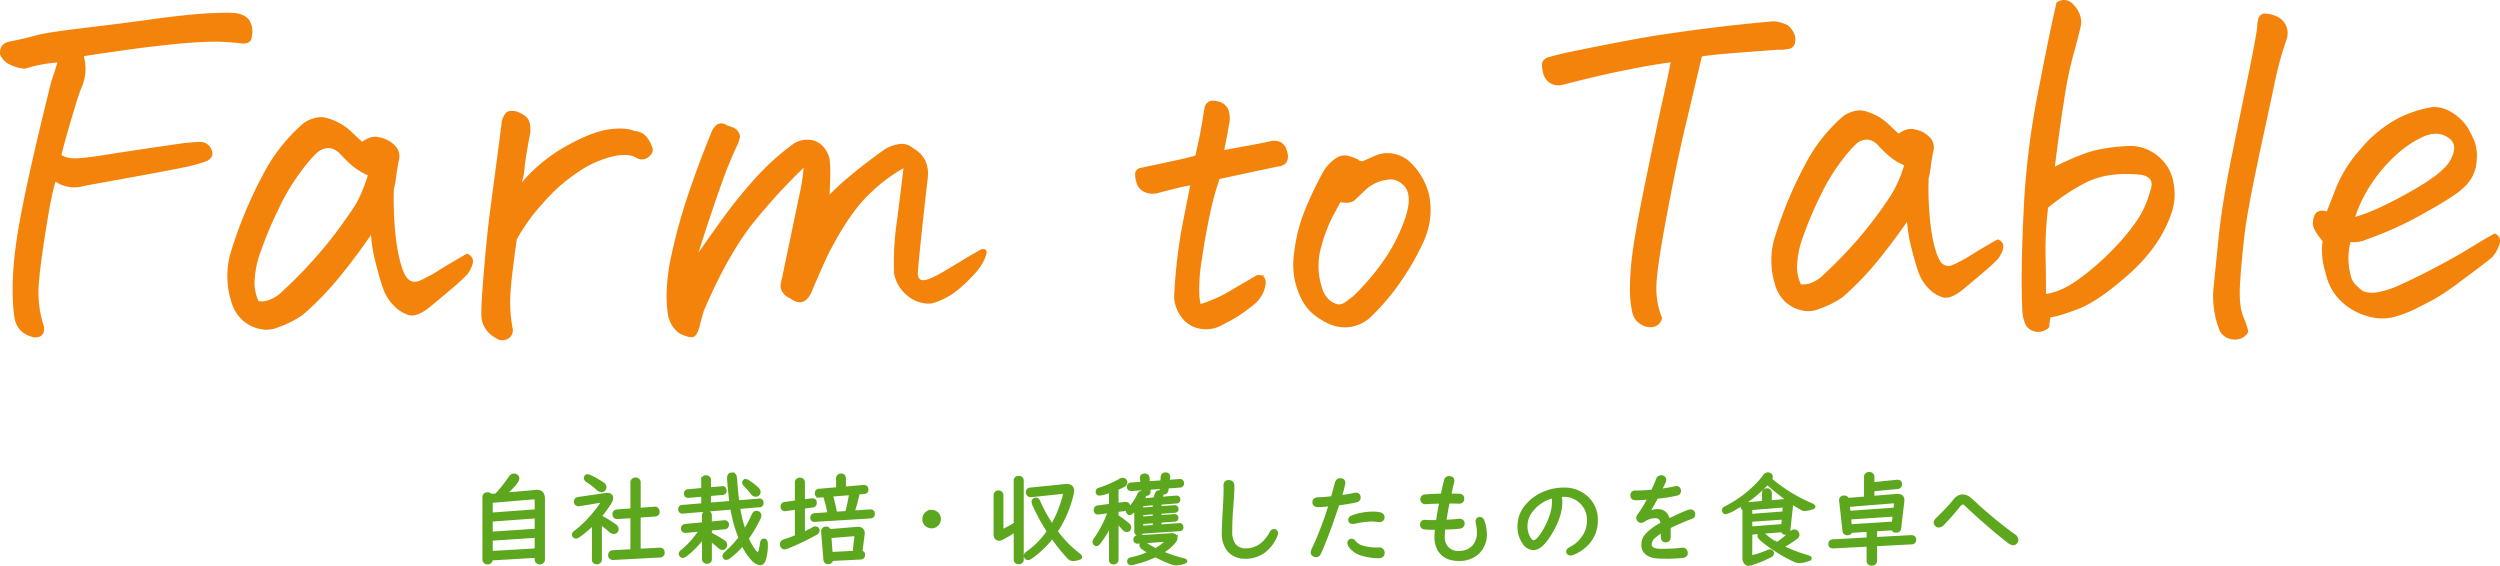
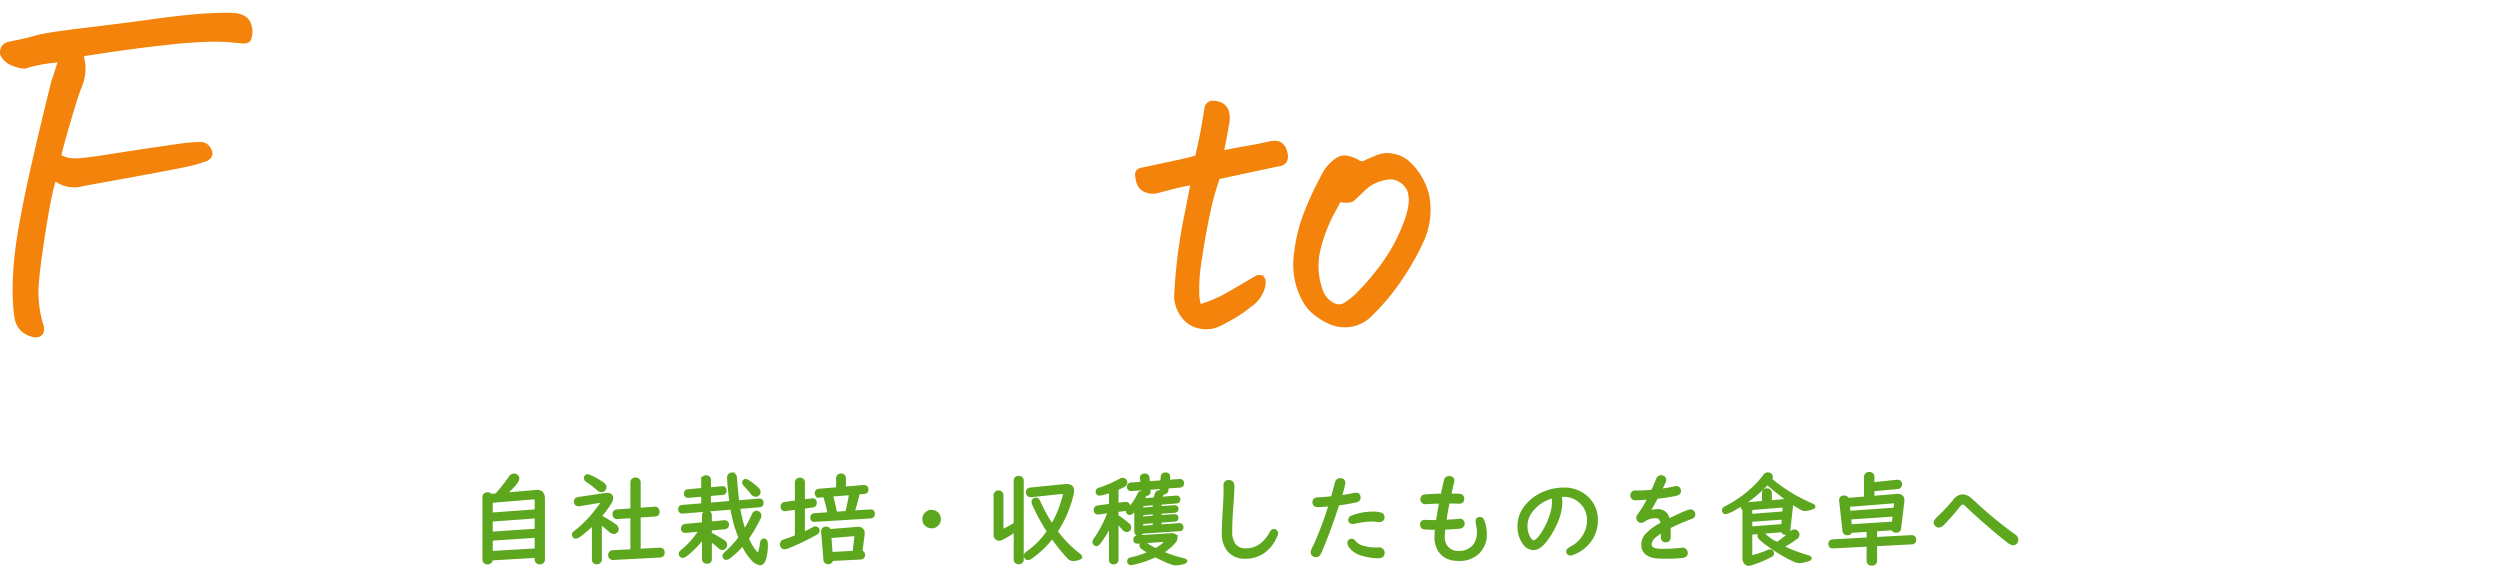
<svg xmlns="http://www.w3.org/2000/svg" width="883.109" height="199.902" viewBox="0 0 883.109 199.902">
  <g id="title__farmToTable" transform="translate(-520.544 -3006.112)">
    <g id="title__farmToTable-2" data-name="title__farmToTable">
      <path id="パス_1596" data-name="パス 1596" d="M32.906-52.207A9.371,9.371,0,0,0,37.178-51.1q2.689.158,12.577-1.424t26.5-3.955q2.848-.316,5.537-.4a4.161,4.161,0,0,1,4.034,2.531q1.345,2.61-1.5,4.192a51.311,51.311,0,0,1-8.385,2.294q-5.7,1.187-18.352,3.48T40.658-41.291a11.352,11.352,0,0,1-5.458.237,11.292,11.292,0,0,1-4.351-1.819q-1.424,4.271-3.4,16.77T25-7.752a39.6,39.6,0,0,0,.237,9.888,40.42,40.42,0,0,0,1.5,6.249q.475,3.8-3.322,3.8-6.17-1.266-7.119-7.119-1.582-11.074.791-27.369t12.34-56.32q.949-2.531,2.057-6.328-2.215.158-5.062.633a51.96,51.96,0,0,0-6.486,1.582,14.392,14.392,0,0,1-4.983-1.345A7.115,7.115,0,0,1,11.232-87.8q-.316-3.955,3.639-4.588,5.537-1.107,9.1-2.136t17.481-2.689q13.922-1.661,23.493-3.006t17.8-1.978q5.063-.316,8.543-.316a30.5,30.5,0,0,1,3.322.158q3.955.633,5.063,3.243a7.937,7.937,0,0,1,.475,5.142q-.316,2.848-4.271,2.215a85.315,85.315,0,0,0-8.7-.554A163.3,163.3,0,0,0,70.717-91.2q-11.707,1.187-29.9,4.034A17.4,17.4,0,0,1,41.37-81.4a16.7,16.7,0,0,1-1.187,4.9q-.949,2.294-1.74,4.825Q34.172-57.744,32.906-52.207Z" transform="translate(509.335 3113.13)" fill="#f3830a" />
-       <path id="パス_1597" data-name="パス 1597" d="M18.035-9.176a7.984,7.984,0,0,0,4.509-.791,13.369,13.369,0,0,0,4.351-3.164A154.3,154.3,0,0,0,51.574-42.24q2.531-3.639,5.063-11.391a24.958,24.958,0,0,1-6.17-3.955q-2.215-2.057-3.639-3.639-3.48-3.639-7.752-.791a48.952,48.952,0,0,0-5.7,6.486A74.692,74.692,0,0,0,25.313-42.24a138.216,138.216,0,0,0-6.486,15.346,34.325,34.325,0,0,0-2.136,9.413A15.476,15.476,0,0,0,18.035-9.176ZM66.762-29.584q1.266,8.227,3.164,11.391t5.221,1.661a54.767,54.767,0,0,0,6.8-3.718q3.48-2.215,9.65-5.7a2.8,2.8,0,0,1,2.136,2.294q.237,1.661-1.819,4.825a66.651,66.651,0,0,1-5.379,4.983q-3.955,3.4-8.227,6.882-4.43,3.48-7.2,2.689a12.383,12.383,0,0,1-5.3-3.322,16.118,16.118,0,0,1-3.8-6.091q-1.266-3.56-2.848-9.888a52.273,52.273,0,0,1-1.424-9.018Q52.523-25,46.591-17.719A108.409,108.409,0,0,1,33.539-4.271,35.937,35.937,0,0,1,25,0a10.3,10.3,0,0,1-6.8.554,13.038,13.038,0,0,1-6.17-3.322A13.935,13.935,0,0,1,8.385-9.018,30.054,30.054,0,0,1,7.91-25.471,152.477,152.477,0,0,1,21.357-57.111a61.89,61.89,0,0,1,11.549-14.08,10.2,10.2,0,0,1,4.43-2.531,8.517,8.517,0,0,1,2.689-.475,8.029,8.029,0,0,1,2.215.316,23.544,23.544,0,0,1,4.588,1.9,20.592,20.592,0,0,1,4.034,3.006q1.819,1.74,3.718,3.48,3.322-2.373,6.012-1.582a10.057,10.057,0,0,1,5.379,2.689,5.372,5.372,0,0,1,1.582,5.537q-.633,3.164-.949,5.774a31.17,31.17,0,0,1-.791,4.351A117.167,117.167,0,0,0,66.762-29.584ZM110.97-51.1a57.677,57.677,0,0,1,15.741-12.894q8.938-4.983,14.871-5.854t9.255.554A5.9,5.9,0,0,1,155.267-67a11.838,11.838,0,0,1,1.9,3.718q.475,1.74-1.424,3.164a3.637,3.637,0,0,1-3.955.475q-2.689-1.9-8.227-.791a37.005,37.005,0,0,0-12.182,5.3,60.548,60.548,0,0,0-12.973,11.391,65.955,65.955,0,0,0-9.176,12.735q-2.057,14.4-2.294,20.092a50.622,50.622,0,0,0,.87,11.549,3.387,3.387,0,0,1-1.9,3.56,3.8,3.8,0,0,1-4.113-.4A9.15,9.15,0,0,1,98.156.475a8.372,8.372,0,0,1-1.424-4.588q-.158-3.322.87-15.5t1.9-19.063q.87-6.882,1.978-15.108t2.373-18.193a6.6,6.6,0,0,1,1.74-3.955,3.319,3.319,0,0,1,1.74-.475,10.653,10.653,0,0,1,1.74.158,12.4,12.4,0,0,1,3.164,1.661,4.294,4.294,0,0,1,1.5,2.215,11.877,11.877,0,0,1,.237,3.876Q112.394-60.434,112-56.479A20.213,20.213,0,0,1,110.97-51.1Zm96.1-13.764a8.839,8.839,0,0,1,5.142-1.345,6.941,6.941,0,0,1,4.9,2.057,9.589,9.589,0,0,1,2.61,4.667,46.092,46.092,0,0,1,.237,6.17q-.079,3.322-.237,6.486a86.338,86.338,0,0,1,6.8-6.249q4.746-4.034,12.182-9.413a12.859,12.859,0,0,1,5.221-2.136,5.971,5.971,0,0,1,5.221,1.345q6.17,3.48,5.221,10.916-.949,8.068-2.136,19.3t-1.345,13.922q0,2.689,2.136,2.531t7.2-3.164q5.063-3.006,7.356-4.43t5.774-3.322q2.531-.475,1.582,2.294a17.647,17.647,0,0,1-3.164,5.458,54.745,54.745,0,0,1-6.328,6.249,25.054,25.054,0,0,1-9.65,5.142,11.739,11.739,0,0,1-8.78-2.927,13.057,13.057,0,0,1-4.509-7.673,100.3,100.3,0,0,1,1.028-18.589q1.5-11.786,2.294-18.589a57.294,57.294,0,0,0-12.5,9.571q-6.8,6.565-14.238,21.12-3.006,6.486-5.7,12.973-2.689,6.012-7.752,2.215a5.57,5.57,0,0,1-2.373-1.9,3.7,3.7,0,0,1-.791-3.085q.316-1.661.633-2.927,4.271-20.408,5.854-28.081a65.059,65.059,0,0,0,1.582-10.046A209.178,209.178,0,0,0,194.175-38.6Q184.288-26.895,175.27-5.7q-.791,2.689-1.424,5.221-.949,3.639-2.373,3.955t-4.746-1.266a10.351,10.351,0,0,1-4.113-6.8,44.614,44.614,0,0,1-.4-8.859,72.573,72.573,0,0,1,1.028-9.018,198.751,198.751,0,0,1,6.328-23.81q3.8-11.312,8.543-22.86a4.981,4.981,0,0,1,1.266-1.9,2.551,2.551,0,0,1,2.057-.949,3.355,3.355,0,0,1,2.215.791,12.985,12.985,0,0,1,2.294.791,3.687,3.687,0,0,1,1.661,1.582,2.6,2.6,0,0,1,.4,1.978q-.237.87-.554,1.819a137.756,137.756,0,0,0-5.774,14q-3.243,8.938-8.306,24.759,5.7-8.227,9.967-14T193.463-52.6A87.672,87.672,0,0,1,207.069-64.863Z" transform="translate(593.864 3121.696)" fill="#f3830a" />
-       <path id="パス_1598" data-name="パス 1598" d="M38.549,8.218a36.965,36.965,0,0,1-.9-9.04A100.69,100.69,0,0,1,38.7-14.12q1.046-7.695,4.557-24.8t5.977-28.239Q51.7-78.293,52-80.385q-5.528.747-11.8,1.942l-2.988.6Q29.136-76.351,13.9-72.466a5.629,5.629,0,0,1-4.333-.523A5.74,5.74,0,0,1,6.948-76.8q-.672-2.689-.149-3.81a3.407,3.407,0,0,1,2.316-1.644q1.793-.523,5.528-1.419,15.688-3.287,29.136-5.678,4.482-.747,8.815-1.345,17.183-2.54,35.71-4.184a12.57,12.57,0,0,1,5.229,1.494q2.689,2.54,2.54,5.155t-2.167,3.063a11.261,11.261,0,0,1-3.511.3q-10.31.747-16.884,1.27T63.053-82.477l-5.08,21.516Q54.536-46.916,50.8-27.119T46.991-1.2a28.238,28.238,0,0,0,2.017,11.206A4.117,4.117,0,0,1,46.318,13a5.971,5.971,0,0,1-4.408-.6A6.424,6.424,0,0,1,38.549,8.218Z" transform="translate(1058.665 3108.515)" fill="#f3830a" />
-       <path id="パス_1599" data-name="パス 1599" d="M17.033-8.666a7.541,7.541,0,0,0,4.258-.747A12.627,12.627,0,0,0,25.4-12.4,145.728,145.728,0,0,0,48.709-39.894,43.128,43.128,0,0,0,53.49-50.651a23.572,23.572,0,0,1-5.827-3.735q-2.092-1.942-3.437-3.437-3.287-3.437-7.321-.747a46.233,46.233,0,0,0-5.379,6.126,70.543,70.543,0,0,0-7.62,12.551A130.537,130.537,0,0,0,17.78-25.4a32.418,32.418,0,0,0-2.017,8.89A14.616,14.616,0,0,0,17.033-8.666ZM63.053-27.94q1.2,7.77,2.988,10.758a3.481,3.481,0,0,0,4.931,1.569A51.724,51.724,0,0,0,77.4-19.125q3.287-2.092,9.114-5.379a2.639,2.639,0,0,1,2.017,2.167q.224,1.569-1.718,4.557a62.948,62.948,0,0,1-5.08,4.707q-3.735,3.212-7.77,6.5-4.184,3.287-6.8,2.54a11.7,11.7,0,0,1-5.005-3.138,15.223,15.223,0,0,1-3.586-5.752q-1.2-3.362-2.689-9.338a49.369,49.369,0,0,1-1.345-8.517Q49.605-23.607,44-16.734a102.386,102.386,0,0,1-12.327,12.7A33.941,33.941,0,0,1,23.607,0a9.732,9.732,0,0,1-6.425.523,12.314,12.314,0,0,1-5.827-3.138,13.161,13.161,0,0,1-3.437-5.9,28.384,28.384,0,0,1-.448-15.539,144.006,144.006,0,0,1,12.7-29.883,58.452,58.452,0,0,1,10.907-13.3,9.633,9.633,0,0,1,4.184-2.391,8.043,8.043,0,0,1,2.54-.448,7.583,7.583,0,0,1,2.092.3,22.236,22.236,0,0,1,4.333,1.793,19.448,19.448,0,0,1,3.81,2.839q1.718,1.644,3.511,3.287,3.138-2.241,5.678-1.494a9.5,9.5,0,0,1,5.08,2.54A5.073,5.073,0,0,1,63.8-55.582q-.6,2.988-.9,5.454a29.438,29.438,0,0,1-.747,4.109A110.658,110.658,0,0,0,63.053-27.94Zm42.2,30.929a13,13,0,0,0-.448,3.437,5.344,5.344,0,0,1-4.557,1.718,5.485,5.485,0,0,1-3.661-2.167A13.572,13.572,0,0,1,95.243.448q-.6-13.148.448-34.515a283,283,0,0,1,4.632-39.894q3.586-18.527,5.08-25.475t1.942-8.741a4.82,4.82,0,0,1,2.689-.9,4.225,4.225,0,0,1,2.839,1.2,10.552,10.552,0,0,1,2.316,3.063,8.339,8.339,0,0,1,.822,4.408q-1.2,5.379-2.764,10.758a141.909,141.909,0,0,0-3.287,16.286q-1.718,10.907-3.212,23.159a94.235,94.235,0,0,1,9.936-4.408q6.649-2.615,17.257-2.914a15.563,15.563,0,0,1,9.488,3.81,15.135,15.135,0,0,1,5.155,8.815,21.455,21.455,0,0,1-.3,10.085Q144.4-22.562,133.343-12.625T114.965.075Q107.644,2.839,105.253,2.988ZM103.61-5.229q5.379-.747,11.58-5.229a90.485,90.485,0,0,0,11.8-10.235,75.654,75.654,0,0,0,8.741-10.459,34.6,34.6,0,0,0,4.632-10.235q2.092-5.229-3.437-5.977-12.252-1.2-20.32,3.362a72.173,72.173,0,0,0-12.252,8.292,117.74,117.74,0,0,0-.9,16.361Q103.61-11.654,103.61-5.229ZM164.935,7.62a32.4,32.4,0,0,1-2.092-15.539l1.942-19.125q1.2-10.608,4.034-24.8a22.266,22.266,0,0,1,.448-2.241q3.138-15.539,5.827-28.538t3.138-17.033a10.84,10.84,0,0,1,.374-2.764,2.59,2.59,0,0,1,2.017-1.868A10.443,10.443,0,0,1,186-102.8a6.475,6.475,0,0,1,2.54,7.77,126.814,126.814,0,0,0-4.109,15.016q-1.569,7.545-5.6,26.073l-.6,2.988Q174.8-34.664,173.751-26.3q-1.046,9.114-1.569,17.033T173.3,2.764a29.843,29.843,0,0,1,1.793,5.3,5,5,0,0,1-2.914,2.54,6.348,6.348,0,0,1-3.959-.075A5.667,5.667,0,0,1,164.935,7.62ZM202.8-34.365q.6-1.494,2.988-7.62a46.4,46.4,0,0,1,8.89-14.344,44.343,44.343,0,0,1,12.7-10.608,39.938,39.938,0,0,1,12.028-4.184,5.556,5.556,0,0,1,1.345-.149,11.839,11.839,0,0,1,6.275,1.942,17.741,17.741,0,0,1,5.678,5.528,42.011,42.011,0,0,1,2.316,4.781,14.654,14.654,0,0,1,.747,6.275,13.67,13.67,0,0,1-1.718,6.35,14.731,14.731,0,0,1-3.138,3.81q-3.138,2.988-14.12,9.04a122.147,122.147,0,0,1-19.947,9.04,10.4,10.4,0,0,1-5.678.9,23.77,23.77,0,0,0,.149,12.1,6.462,6.462,0,0,0,1.718,3.063A23.267,23.267,0,0,0,215.5-6.275a9.519,9.519,0,0,0,5.155.448A31.18,31.18,0,0,0,228.2-8.218q6.275-2.839,13.223-6.5t12.028-6.8q5.08-3.138,8.666-5.08a2.814,2.814,0,0,1,1.793,3.362,11.967,11.967,0,0,1-2.839,5.155q-3.885,3.138-10.608,8.068a88.63,88.63,0,0,1-9.637,6.574q-3.063,1.644-6.5,3.362a41.939,41.939,0,0,1-7.022,2.764,17.609,17.609,0,0,1-10.384-.149,22.3,22.3,0,0,1-9.338-5.454,19.339,19.339,0,0,1-5.229-9.936,25.472,25.472,0,0,1-1.046-11.057q-3.138-3.735-3.437-5.977.149-3.885,1.942-4.482A3.85,3.85,0,0,1,202.8-34.365Zm10.011,1.942a69.482,69.482,0,0,0,10.31-4.109A149.05,149.05,0,0,0,236.271-43.7q7.022-4.258,9.712-7.994,3.586-5.827.075-8.517t-8.442-.9a35.676,35.676,0,0,0-8.815,5.454,53.922,53.922,0,0,0-8.89,9.563A49.992,49.992,0,0,0,212.813-32.423Z" transform="translate(1139.665 3115.185)" fill="#f3830a" />
      <path id="パス_1600" data-name="パス 1600" d="M33.125-51.5a93.326,93.326,0,0,0-3.562,12.875q-1.687,7.875-2.875,16.063a63.811,63.811,0,0,0-.937,11.938A17.651,17.651,0,0,0,26.5-5.75a48.97,48.97,0,0,0,10.875-4.687q5-2.937,9.5-5.562a1.587,1.587,0,0,1,2.063.5q.687,1-.25,3.813A11.086,11.086,0,0,1,44.625-6.5a54.666,54.666,0,0,1-5.25,3.75q-2.25,1.375-5.75,3.125a10.44,10.44,0,0,1-6.937.875A9.322,9.322,0,0,1,20.813-2.5,12.356,12.356,0,0,1,18.375-9a183.561,183.561,0,0,1,3.063-26.25Q23.75-46.875,24.25-49.5,21-49,17.563-48.125T11.25-46.5a6.188,6.188,0,0,1-3.75-.437A4.135,4.135,0,0,1,5.063-49.75a8.564,8.564,0,0,1-.437-3.062q.125-1.062,1.75-1.312l12.875-2.75q3.5-.75,6.5-1.625.75-3.125,1.5-6.75T29.125-76a2.342,2.342,0,0,1,1.75-1.75H31.5a6.99,6.99,0,0,1,2.625.625A4.189,4.189,0,0,1,36.375-74a9.179,9.179,0,0,1-.125,4q-.875,5.125-1.875,9.875,5.875-1.125,9.5-1.75T52-63.5q2.625-.375,3.688.938A6.062,6.062,0,0,1,57-59.625a3.588,3.588,0,0,1-.312,2.5A3.436,3.436,0,0,1,54.125-56ZM87.18-3.25A12.624,12.624,0,0,1,75.805.625,12.9,12.9,0,0,1,71.93-.687a23.774,23.774,0,0,1-3.625-2.187,15.755,15.755,0,0,1-5.187-6.25,25.588,25.588,0,0,1-2.437-8A27.664,27.664,0,0,1,60.805-25a56.271,56.271,0,0,1,3.938-15.062,117.554,117.554,0,0,1,6.563-13.562,14.986,14.986,0,0,1,4-4,4.562,4.562,0,0,1,3.563-.687,19.678,19.678,0,0,1,3.313,1.188,2.419,2.419,0,0,0,3.063.375q1.937-.875,3.438-1.5a10.167,10.167,0,0,1,4.375-1,11.674,11.674,0,0,1,6.75,2.375A23.23,23.23,0,0,1,106.93-45.25a27.2,27.2,0,0,1,.5,6.875,26.516,26.516,0,0,1-2.562,9.75,87.881,87.881,0,0,1-7.063,12.5A78.648,78.648,0,0,1,87.18-3.25ZM75.93-43.5Q75.18-42,72.993-38A57.351,57.351,0,0,0,68.68-26.375,25.331,25.331,0,0,0,69.055-12.5a10.143,10.143,0,0,0,2.063,4.063,7.838,7.838,0,0,0,3.375,2.375,4.05,4.05,0,0,0,3.75-.5A34.693,34.693,0,0,0,81.93-9.375Q92.18-19.625,97.055-29.75t4.125-15.125a6.974,6.974,0,0,0-1.563-3.812A7.972,7.972,0,0,0,96.43-51a6.513,6.513,0,0,0-4-.25,14.435,14.435,0,0,0-7.562,3.563q-2.812,2.688-4,3.813T75.93-43.5Z" transform="translate(917.665 3120.185)" fill="#f3830a" stroke="#f3830a" stroke-width="1.5" />
    </g>
    <path id="パス_1601" data-name="パス 1601" d="M-231.581,1.785l-15.822.936v.173a1.127,1.127,0,0,1-.329.832,1.336,1.336,0,0,1-.988.381,1.288,1.288,0,0,1-1.092-.5,1.09,1.09,0,0,1-.225-.711V-19.184a1.076,1.076,0,0,1,.52-.97,1.486,1.486,0,0,1,.8-.225,1.341,1.341,0,0,1,1.161.589l1.906-.173a55.957,55.957,0,0,0,4.783-6.031A1.9,1.9,0,0,1-239.379-27a1.427,1.427,0,0,1,.763.225,1.163,1.163,0,0,1,.607,1.057q0,1.369-4.54,5.476l10.9-.953q.295-.035.4-.035,2.3,0,2.3,2.721v21.4a1.128,1.128,0,0,1-.329.832,1.336,1.336,0,0,1-.988.381,1.288,1.288,0,0,1-1.092-.5,1.091,1.091,0,0,1-.225-.711Zm0-16.134V-17.97q0-.884-.832-.884h-.121L-247.4-17.607v4.419Zm0,2.2L-247.4-10.987v4.54L-231.581-7.5Zm0,6.845L-247.4-4.246V.381l15.822-.936Zm22.735-4.766V2.825a1.23,1.23,0,0,1-.208.728,1.21,1.21,0,0,1-1.057.52,1.1,1.1,0,0,1-1.248-1.248V-9.791a38.424,38.424,0,0,1-5.112,4.332,2.065,2.065,0,0,1-1.109.468.725.725,0,0,1-.589-.312.947.947,0,0,1-.243-.607.951.951,0,0,1,.295-.659q.087-.087,1.074-.849a40.326,40.326,0,0,0,6.551-6.741q2.218-2.755,2.218-3.293,0-.225-.329-.225a2.533,2.533,0,0,0-.312.017l-7.382,1.213a1.761,1.761,0,0,1-.277.017,1.178,1.178,0,0,1-.745-.243,1.057,1.057,0,0,1-.4-.884q0-1.005,1.109-1.161l9.5-1.386a4.358,4.358,0,0,1,.589-.052q1.664,0,1.664,1.317a3.313,3.313,0,0,1-.589,1.681,36.275,36.275,0,0,1-3.535,4.8,38.132,38.132,0,0,1,5.13,3.119,1.781,1.781,0,0,1,.953,1.369,1.183,1.183,0,0,1-.225.676,1.2,1.2,0,0,1-1.022.572,2.477,2.477,0,0,1-1.438-.745Q-207.044-8.63-208.846-10.068Zm13.708-2.357V-.416l7.105-.381h.069q1.3,0,1.3,1.2a1.155,1.155,0,0,1-1.265,1.282l-16.307.866h-.087a1.262,1.262,0,0,1-.866-.26,1.025,1.025,0,0,1-.433-.936q0-1.2,1.282-1.265l6.568-.347V-12.234l-4.9.329q-1.421.1-1.421-1.265,0-1.057,1.213-1.144l5.112-.381v-9.67a1.122,1.122,0,0,1,.572-1.022,1.456,1.456,0,0,1,.728-.208,1.428,1.428,0,0,1,.866.295,1.1,1.1,0,0,1,.468.936v9.479l5.251-.381.139-.017a1.1,1.1,0,0,1,1.178.711,1.6,1.6,0,0,1,.139.659q0,1.04-1.248,1.126Zm-18.179-14.3a2.261,2.261,0,0,1,.884.295,28.24,28.24,0,0,1,4.454,2.53,1.59,1.59,0,0,1,.762,1.248,1.26,1.26,0,0,1-.243.693,1.148,1.148,0,0,1-1.022.572,2.346,2.346,0,0,1-1.456-.762,31.311,31.311,0,0,0-3.691-2.807,1.061,1.061,0,0,1-.555-.9A.766.766,0,0,1-213.317-26.722Zm55.332,19.53a39.41,39.41,0,0,0,3-5.563q.468-1.074,1.265-1.074a1.218,1.218,0,0,1,.745.26,1.151,1.151,0,0,1,.485.936,2.932,2.932,0,0,1-.381,1.178,52.957,52.957,0,0,1-4.072,6.9,19.9,19.9,0,0,0,2.513,4.4q.884,1.109,1.265,1.109.624,0,1.213-3.986.139-.97.849-.97.884,0,.884,1.386a17.064,17.064,0,0,1-.728,5.649q-.52,1.369-1.525,1.369a4.4,4.4,0,0,1-2.686-1.612,18.042,18.042,0,0,1-3.4-5.268A31.823,31.823,0,0,1-163.392,2.1a1.811,1.811,0,0,1-.988.433.813.813,0,0,1-.589-.26.857.857,0,0,1-.295-.641q0-.451.884-1.248a34.676,34.676,0,0,0,4.8-5.2q-1.04-2.634-1.594-4.575-.624-2.114-1.317-5.857l-17.364,1.421a.933.933,0,0,1-1.022-1.022.945.945,0,0,1,.988-1.057l7.14-.589v-3.327l-5.043.433q-1.057-.017-1.057-1.022,0-.953,1.022-1.04l5.078-.451v-3.345a1.025,1.025,0,0,1,.433-.884,1.3,1.3,0,0,1,.762-.243,1.29,1.29,0,0,1,.832.277,1,1,0,0,1,.416.849v3.137l4.54-.4.1-.017a.653.653,0,0,1,.555.208,1.092,1.092,0,0,1,.329.832.964.964,0,0,1-.988,1.074l-4.54.381v3.327l7.5-.607-.035-.225q-.78-7.036-.78-8.3,0-1.508,1.213-1.508a1.152,1.152,0,0,1,1.161.745,8.327,8.327,0,0,1,.225,1.733q.208,3.137.711,7.348l7.573-.624a1.064,1.064,0,0,1,.139-.017.765.765,0,0,1,.537.208,1.064,1.064,0,0,1,.347.832.945.945,0,0,1-.988,1.057l-7.313.607A51.776,51.776,0,0,0-157.985-7.192Zm-14.487,2.149A32.952,32.952,0,0,1-178.642,1.3a1.974,1.974,0,0,1-1.144.52.772.772,0,0,1-.624-.295,1.026,1.026,0,0,1-.277-.659.92.92,0,0,1,.277-.641q.121-.139.849-.745A29.926,29.926,0,0,0-173.53-7.5l-5.112.468h-.156a.95.95,0,0,1-1.092-1.057q0-1.005,1.178-1.109l6.239-.589v-2.963a1.089,1.089,0,0,1,.381-.866,1.388,1.388,0,0,1,.866-.277,1.192,1.192,0,0,1,.988.433,1.082,1.082,0,0,1,.243.711v2.721l4.8-.451a1.1,1.1,0,0,1,1.057.381,1.066,1.066,0,0,1,.208.659q0,1.057-1.161,1.161l-4.9.451v1.612a46.205,46.205,0,0,1,4.662,2.7,1.444,1.444,0,0,1,.763,1.213,1.333,1.333,0,0,1-.312.832,1.179,1.179,0,0,1-.918.52,2.11,2.11,0,0,1-1.178-.659,36.7,36.7,0,0,0-3.015-2.409V2.756q0,1.126-1.248,1.126a1.188,1.188,0,0,1-1.074-.537,1.067,1.067,0,0,1-.156-.589Zm14.938-20a1.879,1.879,0,0,1,.953.4,19.715,19.715,0,0,1,3.327,2.634,1.556,1.556,0,0,1,.485,1.057,1.136,1.136,0,0,1-.312.78,1.245,1.245,0,0,1-.936.4,1.753,1.753,0,0,1-1.334-.832,37.558,37.558,0,0,0-2.53-2.877,1.231,1.231,0,0,1-.416-.814.69.69,0,0,1,.173-.451A.707.707,0,0,1-157.535-25.041ZM-116.812.191a.974.974,0,0,1,.936,1.109,1.028,1.028,0,0,1-.451.9,1.084,1.084,0,0,1-.589.191l-10.259.52a1.069,1.069,0,0,1-.191.676,1.271,1.271,0,0,1-1.022.451,1.1,1.1,0,0,1-1.2-1.144L-130.4-6.9a1.181,1.181,0,0,1,.347-1.005,1.34,1.34,0,0,1,.936-.347,1.105,1.105,0,0,1,1.144.9l9.826-.8h.243A1.67,1.67,0,0,1-116-6.273a2.631,2.631,0,0,1-.035.433Zm-2.443.121.607-5.684v-.139q0-.381-.329-.364h-.069l-8.717.711.433,5.892Zm-17.867-15.874v9.2q.191-.087.468-.208,1.49-.659,2.981-1.49a1.586,1.586,0,0,1,.8-.243.919.919,0,0,1,.745.364.806.806,0,0,1,.208.537,1.252,1.252,0,0,1-.728,1.074,80.851,80.851,0,0,1-9.063,4.419,7.286,7.286,0,0,1-2.062.693,1.037,1.037,0,0,1-1.022-.659,1.352,1.352,0,0,1-.156-.607,1.255,1.255,0,0,1,.762-1.161,7.347,7.347,0,0,1,.953-.329q1.005-.329,3.57-1.317v-9.93l-3.726.5a1.077,1.077,0,0,1-.208.017.98.98,0,0,1-1.109-1.109,1.078,1.078,0,0,1,1.074-1.144l3.968-.537v-6.88a1.069,1.069,0,0,1,.4-.866,1.4,1.4,0,0,1,.884-.295,1.24,1.24,0,0,1,1.022.451,1.082,1.082,0,0,1,.243.711v6.533l2.911-.381a1.032,1.032,0,0,1,.225-.017q1.057,0,1.057,1.109A1.078,1.078,0,0,1-134-15.978Zm14.487-6.81,6.707-.572h.156q1.092,0,1.092,1.161,0,.953-1.144,1.04l-1.958.156a12.333,12.333,0,0,1-.312,1.473q-.537,2.322-1.456,5.2l5.892-.4q1.248-.087,1.248,1.04a1.058,1.058,0,0,1-1.144,1.161l-19.478,1.2-.156.017q-1.04,0-1.04-.97,0-1.057,1.161-1.126l4.956-.347q-.433-2.374-1.577-6.291l-1.664.139h-.208a.95.95,0,0,1-1.057-1.092q0-.953,1.109-1.04l6.395-.537v-3.691a1.052,1.052,0,0,1,.416-.866,1.4,1.4,0,0,1,.884-.295,1.149,1.149,0,0,1,.936.451,1.178,1.178,0,0,1,.243.745Zm-4.592,2.547q.97,3.6,1.352,5.632l.121.693,3.864-.26q.849-3.327,1.317-6.221l.069-.381Zm35.368,5.667a2.818,2.818,0,0,1,1.421.4A2.618,2.618,0,0,1-89.1-11.385a2.653,2.653,0,0,1-.693,1.82,2.686,2.686,0,0,1-2.1.936,2.717,2.717,0,0,1-1.23-.295A2.6,2.6,0,0,1-94.631-11.4a2.615,2.615,0,0,1,.866-2.01A2.734,2.734,0,0,1-91.859-14.158Zm29.493,6.81a31.535,31.535,0,0,1-4.471,2.721,3.178,3.178,0,0,1-1.2.4,1.514,1.514,0,0,1-1.144-.589,2.3,2.3,0,0,1-.295-1.438V-19.79a1.184,1.184,0,0,1,.173-.641,1.16,1.16,0,0,1,1.074-.589,1.169,1.169,0,0,1,.988.485,1.225,1.225,0,0,1,.243.745V-7.226a32.36,32.36,0,0,0,4.627-2.53V-24.85A1.126,1.126,0,0,1-61.1-26.133a1.133,1.133,0,0,1,1.282,1.282V2.756a1.126,1.126,0,0,1-1.265,1.282,1.133,1.133,0,0,1-1.282-1.282Zm14.539.295.208.277A37.541,37.541,0,0,0-40.114.9q.936.728.936,1.109,0,.295-.5.468a7.1,7.1,0,0,1-2.339.468,2.393,2.393,0,0,1-1.594-.884,60.521,60.521,0,0,1-5.649-7.088,34.211,34.211,0,0,1-7.486,7.174,2.091,2.091,0,0,1-1.074.451.923.923,0,0,1-.78-.451,1.017,1.017,0,0,1-.208-.589A1.061,1.061,0,0,1-58.5.849a12.311,12.311,0,0,1,1.161-.9A28.57,28.57,0,0,0-50.789-6.88l.139-.173a69.818,69.818,0,0,1-4.887-8.873,5.139,5.139,0,0,1-.537-1.542.906.906,0,0,1,.537-.884,1.161,1.161,0,0,1,.555-.139.977.977,0,0,1,.8.5q.1.173.676,1.456A56.731,56.731,0,0,0-49.316-9.15a38.061,38.061,0,0,0,3.709-8.613,17,17,0,0,0,.676-2.513q0-.468-.659-.5H-45.8l-10.866,1.144h-.208A1.167,1.167,0,0,1-57.756-20a1.165,1.165,0,0,1-.329-.832,1.107,1.107,0,0,1,1.144-1.2l12.165-1.23a5.646,5.646,0,0,1,.624-.035q2.132,0,2.132,1.872a8.761,8.761,0,0,1-.329,1.872A40.9,40.9,0,0,1-47.826-7.053Zm19.113-2.478a34,34,0,0,1-3.951,6.5q-.52.693-.988.693a.813.813,0,0,1-.572-.277.973.973,0,0,1-.329-.728,3.12,3.12,0,0,1,.676-1.3,39.748,39.748,0,0,0,4.748-9.375l-3.639.485a1.9,1.9,0,0,1-.225.017A.965.965,0,0,1-34.1-14.591a1.059,1.059,0,0,1,1.057-1.144l4.332-.572v-4.939a14.75,14.75,0,0,1-3.761,1.057.827.827,0,0,1-.936-.936.817.817,0,0,1,.451-.745,5.471,5.471,0,0,1,.763-.26,42.19,42.19,0,0,0,6.966-3.085,1.926,1.926,0,0,1,.9-.26,1,1,0,0,1,.884.468,1.131,1.131,0,0,1,.225.676,1.343,1.343,0,0,1-.814,1.144,18.032,18.032,0,0,1-2.3,1.057v5.511l2.773-.364h.191q1.161.069,1.161,1.109,0,.953-1.074,1.092l-3.05.4v1.924a42.919,42.919,0,0,1,3.864,2.894,1.5,1.5,0,0,1,.624,1.109,1.218,1.218,0,0,1-.26.745,1.034,1.034,0,0,1-.832.4,1.855,1.855,0,0,1-1.3-.832,29.8,29.8,0,0,0-2.1-2.2V3a1.037,1.037,0,0,1-.26.711,1.2,1.2,0,0,1-.953.4q-1.161,0-1.161-1.109ZM-16.6-20.189a.887.887,0,0,1,.069.329,3.987,3.987,0,0,1-.8,1.646l4.228-.347q.277-.728.485-1.421.329-1.092,1.074-1.092a1.3,1.3,0,0,1,.659.191.842.842,0,0,1,.451.745,3.423,3.423,0,0,1-.589,1.4l5.441-.451H-5.4q.9,0,.9.866a.837.837,0,0,1-.884.918l-5.753.451v1.508l4.956-.364q1.04-.017,1.04.832,0,.8-.884.866l-5.112.364v1.473l4.956-.381q1.005-.017,1.005.814,0,.8-.849.849l-5.112.381v1.612l6.672-.468H-4.4a.834.834,0,0,1,.814.329.987.987,0,0,1,.173.589.834.834,0,0,1-.884.936l-13.344.884a.935.935,0,0,1-1.005.78,1.136,1.136,0,0,1-.936-.433.924.924,0,0,1-.191-.589v-8.006q-1.49,1.646-2.114,1.646a.836.836,0,0,1-.572-.26.8.8,0,0,1-.26-.572q0-.347.676-1.005A16.831,16.831,0,0,0-18.714-20.1a1.119,1.119,0,0,1,1.005-.78,1.42,1.42,0,0,1,.624.173,1.364,1.364,0,0,1-.121-.485l-.121-.884-3.83.277h-.156q-1.057,0-1.057-.953a.974.974,0,0,1,1.04-1.074l3.761-.26-.208-1.664a.974.974,0,0,1-.017-.191q0-1.04,1.213-1.04a1.1,1.1,0,0,1,1.213,1.161l.121,1.56,4.662-.329.121-1.577q.087-1.213,1.2-1.213,1.178,0,1.178,1.057v.191l-.191,1.369,3.882-.277h.173a.889.889,0,0,1,1.022.988.951.951,0,0,1-1.022,1.04l-4.332.312-.139.97Q-8.853-20.6-9.789-20.6a.873.873,0,0,1-1.005-.97v-.191l.052-.78-4.35.312.069.953q.017.121.017.139,0,1.04-1.092,1.04A1.483,1.483,0,0,1-16.6-20.189Zm3.362,3.4-4.367.347v1.473l4.367-.312Zm0,7.954v-1.612l-4.367.329v1.577Zm0-3.275v-1.473l-4.367.312v1.49ZM-10.586.347a45.441,45.441,0,0,0,7.5,2.513q1.04.243,1.04.589,0,.26-.555.451a9.26,9.26,0,0,1-2.911.572q-1.7,0-7.313-2.911a33.79,33.79,0,0,1-6.6,2.391,11.821,11.821,0,0,1-1.924.416.82.82,0,0,1-.936-.918.789.789,0,0,1,.537-.745q.121-.052,1.4-.347A29.151,29.151,0,0,0-14.849.433a26.442,26.442,0,0,1-2.478-1.612,1.239,1.239,0,0,1-.624-.97.685.685,0,0,1,.208-.5.955.955,0,0,1,.711-.329,1.54,1.54,0,0,1,.762.329A28.747,28.747,0,0,0-12.752-.624,14.163,14.163,0,0,0-9.6-2.859q.607-.589.607-.814t-.659-.173l-9.271.641h-.156q-1.022,0-1.022-.918,0-.97,1.04-1.04l11.784-.745h.191q1.594,0,1.594,1.178a2.046,2.046,0,0,1-.485,1.213A15.918,15.918,0,0,1-10.586.347ZM13.171-24.677q1.421,0,1.421,1.664,0,2.426-.433,7.85-.329,4.09-.329,8.18a7.624,7.624,0,0,0,1.144,4.523A4.818,4.818,0,0,0,19.115-.554q5.6,0,8.925-6.065a1.236,1.236,0,0,1,1.04-.78.854.854,0,0,1,.5.173.9.9,0,0,1,.433.78,2.661,2.661,0,0,1-.26.988A13.076,13.076,0,0,1,25.631-.017,10.645,10.645,0,0,1,19.1,2.114,7.527,7.527,0,0,1,13.033-.346,9.367,9.367,0,0,1,11.144-6.6q0-2.565.416-9.479.208-3.5.208-5.684l-.017-1.525A1.241,1.241,0,0,1,13.171-24.677ZM49.666-19.01q.953-3.258,1.352-4.939.329-1.4,1.456-1.4,1.317,0,1.317,1.23a35.543,35.543,0,0,1-1.282,4.8,47.369,47.369,0,0,0,4.87-.814,3.221,3.221,0,0,1,.659-.087q1.144,0,1.144,1.282,0,.884-1.092,1.144a62.909,62.909,0,0,1-6.395,1.074q-3.05,9.306-5.649,15.441a22.408,22.408,0,0,1-.97,2.132,1.262,1.262,0,0,1-1.126.711,1.677,1.677,0,0,1-.693-.156A1.1,1.1,0,0,1,42.543.312a4.464,4.464,0,0,1,.572-1.594q1.109-2.2,2.807-6.568,1.161-3.015,1.716-4.662.814-2.461,1.248-3.9-3.067.295-4.228.295-1.508,0-1.508-1.23,0-1.248,1.7-1.265A44.226,44.226,0,0,0,49.666-19.01Zm14.176,5.476a9.721,9.721,0,0,1,2.842.295,1.226,1.226,0,0,1,.953,1.248,1.05,1.05,0,0,1-.329.8,1.444,1.444,0,0,1-1.04.364q-.243,0-1.074-.1a15.787,15.787,0,0,0-1.629-.121,32.027,32.027,0,0,0-6.048.814,2.3,2.3,0,0,1-.52.069q-1.2,0-1.2-.97,0-.711.988-1.109a18.275,18.275,0,0,1,2.132-.659A20.525,20.525,0,0,1,63.841-13.534ZM56.494-3.968a1.287,1.287,0,0,1,.988.607,5.315,5.315,0,0,0,2.807,1.8,16.371,16.371,0,0,0,4.87.693q.364,0,.659-.017.26-.017.4-.017A1.386,1.386,0,0,1,67.671.5q0,1.438-1.733,1.438a19.661,19.661,0,0,1-5.615-.849A7.839,7.839,0,0,1,56.2-1.455a2.676,2.676,0,0,1-.711-1.508,1.055,1.055,0,0,1,.312-.745A.974.974,0,0,1,56.494-3.968ZM88.465-19.894q.433-2.2,1.144-5.078a1.238,1.238,0,0,1,1.248-1.109q1.438,0,1.438,1.144a3.784,3.784,0,0,1-.139.8q-.4,1.508-.953,4.211l.243.017,1.993.035q1.144.017,1.248.035a1.166,1.166,0,0,1,1.092,1.282q0,1.23-1.334,1.23-.139,0-.347-.017-1.092-.035-3.431-.052-.485,2.1-1.213,6.741,2.773-.1,4.87-.329a3.31,3.31,0,0,1,.416-.035,1.114,1.114,0,0,1,.8.295,1.216,1.216,0,0,1,.381.918q0,1.144-1.386,1.317-1.716.191-5.424.312A27.867,27.867,0,0,0,88.9-5.095a5.418,5.418,0,0,0,1.4,3.9A5.073,5.073,0,0,0,94.2.347a6.888,6.888,0,0,0,5.372-2.08,7.254,7.254,0,0,0,1.681-5.008,14.173,14.173,0,0,0-.4-3.275,2.149,2.149,0,0,1-.069-.52q0-1.109,1.04-1.109a1.128,1.128,0,0,1,1.022.78,10.388,10.388,0,0,1,.659,2.236,12.309,12.309,0,0,1,.26,2.357A8.847,8.847,0,0,1,101.185.451a9.6,9.6,0,0,1-6.932,2.443q-4.332,0-6.464-2.807a8.385,8.385,0,0,1-1.525-5.182,26.083,26.083,0,0,1,.208-3.015q-2.929,0-4.09-.121-1.2-.1-1.2-1.178,0-1.213,1.144-1.213.139,0,.416.017.832.069,2.3.069,1.092,0,1.75-.017.312-2.287,1.161-6.81-3.57.087-4.939.191-.243.017-.381.017a1.362,1.362,0,0,1-1.057-.416,1.091,1.091,0,0,1-.295-.78A1.148,1.148,0,0,1,82.5-19.6Q84.549-19.807,88.465-19.894Zm41.572.191a5.666,5.666,0,0,1,.381,2.357q0,5.182-4.055,11.628-3.015,4.783-5.649,4.783a4.115,4.115,0,0,1-3.293-1.889,9.96,9.96,0,0,1-1.837-6.239,11.048,11.048,0,0,1,3.085-7.469,15.707,15.707,0,0,1,6.013-4.176,17.7,17.7,0,0,1,6.724-1.317,11.562,11.562,0,0,1,8.11,2.946,10.489,10.489,0,0,1,3.466,8.128,11.788,11.788,0,0,1-2.825,7.85A13.534,13.534,0,0,1,134.751.745a2.639,2.639,0,0,1-.97.225.914.914,0,0,1-.8-.364.876.876,0,0,1-.191-.52,1.027,1.027,0,0,1,.347-.728,13.563,13.563,0,0,1,1.386-.849A10.95,10.95,0,0,0,137.9-4.471,10.266,10.266,0,0,0,140.14-10.9a8.5,8.5,0,0,0-2.963-6.724,8.468,8.468,0,0,0-5.719-2.132l-1.317.052h-.069Zm-2.357.416a13.657,13.657,0,0,0-7.833,5.216,8.5,8.5,0,0,0-1.716,4.956,8.171,8.171,0,0,0,1.178,4.558q.745,1.144,1.438,1.144,1.265,0,3.119-2.842a27.523,27.523,0,0,0,3.033-6.291,15.452,15.452,0,0,0,.884-4.8Q127.785-17.936,127.681-19.288ZM166.237-7.14a14.146,14.146,0,0,0-2.686,1.906,3.9,3.9,0,0,0-1.577,2.755q0,2.08,3.847,2.08a61.313,61.313,0,0,0,7.33-.381q.225-.017.347-.017a1.135,1.135,0,0,1,1.022.607,1.548,1.548,0,0,1,.225.832q0,.97-1.248,1.178a48.535,48.535,0,0,1-6.429.277,22.347,22.347,0,0,1-3.553-.191q-4.176-.8-4.176-4.228a5.168,5.168,0,0,1,1.265-3.414,18.7,18.7,0,0,1,5.563-4.038q-.381-2.443-2.218-2.443a7.029,7.029,0,0,0-4.02,1.178,2.3,2.3,0,0,1-1.23.485,1.068,1.068,0,0,1-.814-.416,1.34,1.34,0,0,1-.347-.866,1.6,1.6,0,0,1,.416-.97,39.7,39.7,0,0,0,3.622-6.048,42.336,42.336,0,0,1-4.627.312q-1.473,0-1.473-1.2a1.118,1.118,0,0,1,1.282-1.248h.641q2.2,0,5.32-.295.884-1.785,1.8-4.038a1.44,1.44,0,0,1,1.352-1.074,1.3,1.3,0,0,1,.589.139,1.088,1.088,0,0,1,.676,1.005,2.083,2.083,0,0,1-.26.9q-.087.173-.329.711-.433.9-1.022,2.045a51.063,51.063,0,0,0,5.164-.884,2.612,2.612,0,0,1,.555-.087,1.019,1.019,0,0,1,1.022.728,1.535,1.535,0,0,1,.087.52q0,.9-1.126,1.178a52.8,52.8,0,0,1-6.949,1.057,55.193,55.193,0,0,1-3.05,5.337l.069.1a7.929,7.929,0,0,1,3.362-.78q2.981,0,3.847,3.4,6.62-3.275,7.677-3.275a1.088,1.088,0,0,1,.988.485,1.456,1.456,0,0,1,.225.78,1.008,1.008,0,0,1-.433.866,3.555,3.555,0,0,1-.762.347,80.9,80.9,0,0,0-7.486,3.258v3.466q0,1.421-1.248,1.421-1.23,0-1.23-1.421Zm28.818-7.8a.852.852,0,0,1-.607-.866.867.867,0,0,1,.918-.953l6.6-.572v-3.31a1.02,1.02,0,0,1,.4-.849,1.316,1.316,0,0,1,.849-.277,1.242,1.242,0,0,1,1.005.433,1.108,1.108,0,0,1,.225.693v3.1l5.182-.433q.173-.017.277-.017a1.9,1.9,0,0,1,1.456.572,2.113,2.113,0,0,1,.537,1.508,3.226,3.226,0,0,1-.035.381L210.981-7.5a1.107,1.107,0,0,1-1.2,1.144,1.022,1.022,0,0,1-1.126-.9l-11.126.884V1.941A28.65,28.65,0,0,0,203.46.018a2.285,2.285,0,0,1,.832-.208.866.866,0,0,1,.8.433.879.879,0,0,1,.121.451,1.042,1.042,0,0,1-.641.884,38.708,38.708,0,0,1-6.447,2.7,6.1,6.1,0,0,1-1.49.364,1.486,1.486,0,0,1-1.005-.555,2.144,2.144,0,0,1-.572-1.612Zm2.478-.121v2.339l11.576-.884.139-1.594v-.156q0-.659-.537-.607l-.139.017Zm0,4.142v2.634l11.23-.866.208-2.565Zm6.984-14.47A56.248,56.248,0,0,0,218.779-16.6q1.057.451,1.057.814,0,.312-.711.52a10.415,10.415,0,0,1-2.565.52,2.152,2.152,0,0,1-1.074-.295,58.523,58.523,0,0,1-7.417-5.043q-2.721-2.114-4.7-3.916a44.671,44.671,0,0,1-11.091,8.682,13.548,13.548,0,0,1-3.657,1.7.716.716,0,0,1-.659-.4.917.917,0,0,1-.156-.5.906.906,0,0,1,.381-.711q.1-.087,1.334-.728a41.2,41.2,0,0,0,8.682-6.187,32,32,0,0,0,4-4.384,1.719,1.719,0,0,1,1.282-.884,1.679,1.679,0,0,1,.78.208.955.955,0,0,1,.52.884A1.822,1.822,0,0,1,204.517-25.388Zm2.2,22.719a51.57,51.57,0,0,0,5.06-4.055,1.64,1.64,0,0,1,1.109-.52,1.194,1.194,0,0,1,.866.381,1.392,1.392,0,0,1,.451,1.005,1.392,1.392,0,0,1-.676,1.092,38.041,38.041,0,0,1-4.922,3.119,47.593,47.593,0,0,0,8.561,3.327q1.369.381,1.369.762,0,.312-.659.537a11.025,11.025,0,0,1-3.223.676,4.585,4.585,0,0,1-1.872-.485,53.737,53.737,0,0,1-7.85-4.54q-4.575-3.137-4.575-4.02a.763.763,0,0,1,.26-.537,1.036,1.036,0,0,1,.728-.312,4.448,4.448,0,0,1,1.733,1.092A29.5,29.5,0,0,0,206.718-2.669Zm34.9-4.9v3.015l12.495-.676h.087q1.23,0,1.23,1.092a1.071,1.071,0,0,1-1.178,1.178L241.618-2.3V3.362a1.068,1.068,0,0,1-.173.607,1.28,1.28,0,0,1-1.178.589,1.321,1.321,0,0,1-1.2-.589,1.156,1.156,0,0,1-.156-.607V-2.166l-12.235.624Q225.4-1.473,225.4-2.6q0-1.074,1.144-1.144l12.373-.676V-7.4l-6.048.381a1.142,1.142,0,0,1-1.265.832,1.137,1.137,0,0,1-1.23-1.178l-1.178-10.64v-.156q.069-1.057,1.317-1.057a1.22,1.22,0,0,1,1.23.849l6.256-.52v-7.452a1.076,1.076,0,0,1,.468-.936,1.463,1.463,0,0,1,.884-.277,1.32,1.32,0,0,1,1.057.468,1.127,1.127,0,0,1,.26.745v2.426l8.4-.866a1.485,1.485,0,0,1,.156-.017q1.2,0,1.2,1.074a1.129,1.129,0,0,1-1.178,1.213l-8.578.814v2.6L249-19.79q.295-.017.364-.017,1.906,0,1.906,1.8a4.168,4.168,0,0,1-.035.451l-1.109,9.306A1.131,1.131,0,0,1,248.879-7.1q-1.057,0-1.265-.832Zm6.2-2.443.312-2.773-15.683,1.04.26,2.686Zm.572-4.939.208-1.958a.521.521,0,0,0,.017-.087q0-.5-.451-.485-.017,0-.121.017L232-16.186l.243,2.374Zm23.931-4.662a3.993,3.993,0,0,1,2.253.8,25.141,25.141,0,0,1,1.924,1.681q5.026,4.7,10.918,9.219,2.028,1.56,3.067,2.27a1.958,1.958,0,0,1,1.04,1.56,1.542,1.542,0,0,1-.364.953,1.216,1.216,0,0,1-1.005.485,3.281,3.281,0,0,1-1.664-.832q-3.4-2.617-6.776-5.545-5.58-4.852-8.11-7.348a1.871,1.871,0,0,0-1.23-.676q-.624,0-1.594,1.23a76.092,76.092,0,0,1-5.441,6.169,2.088,2.088,0,0,1-1.4.745,1.3,1.3,0,0,1-.988-.485,1.153,1.153,0,0,1-.347-.814q0-.589,1.092-1.612a67.516,67.516,0,0,0,5.771-6.152A3.771,3.771,0,0,1,272.324-19.617Z" transform="translate(941.496 3200.87)" fill="#5da71e" stroke="#5da71e" stroke-width="1" />
  </g>
</svg>